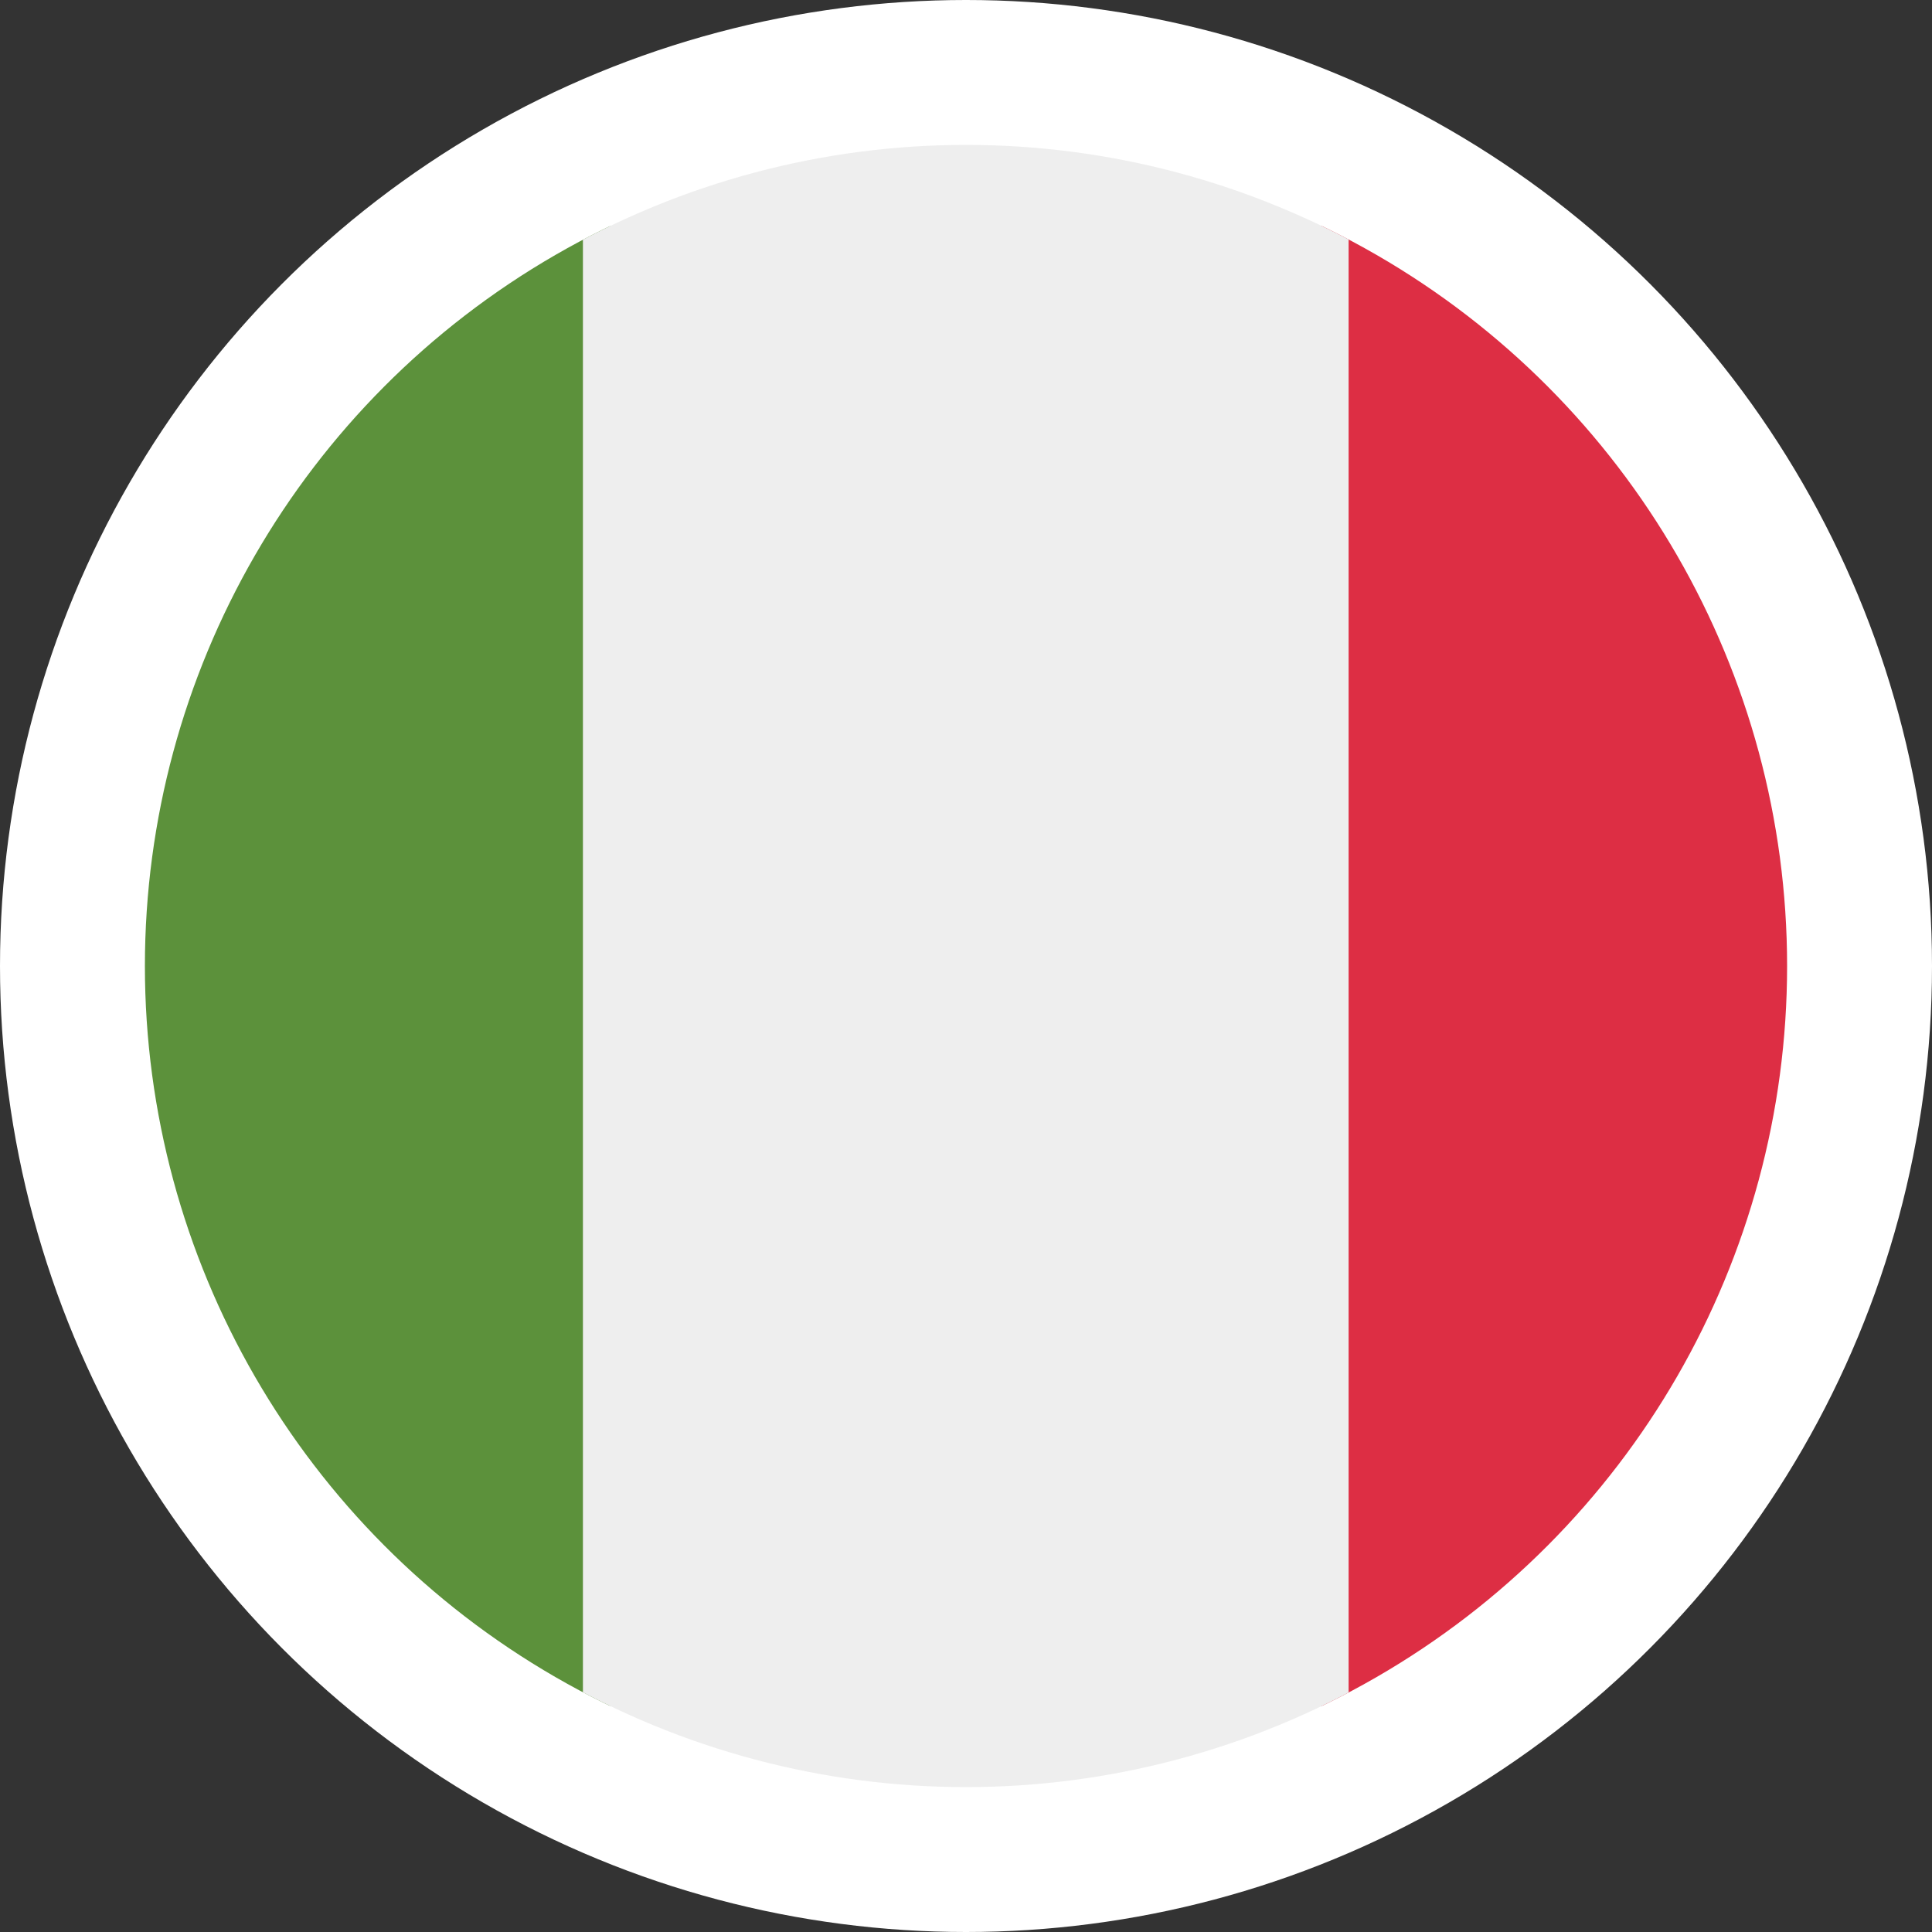
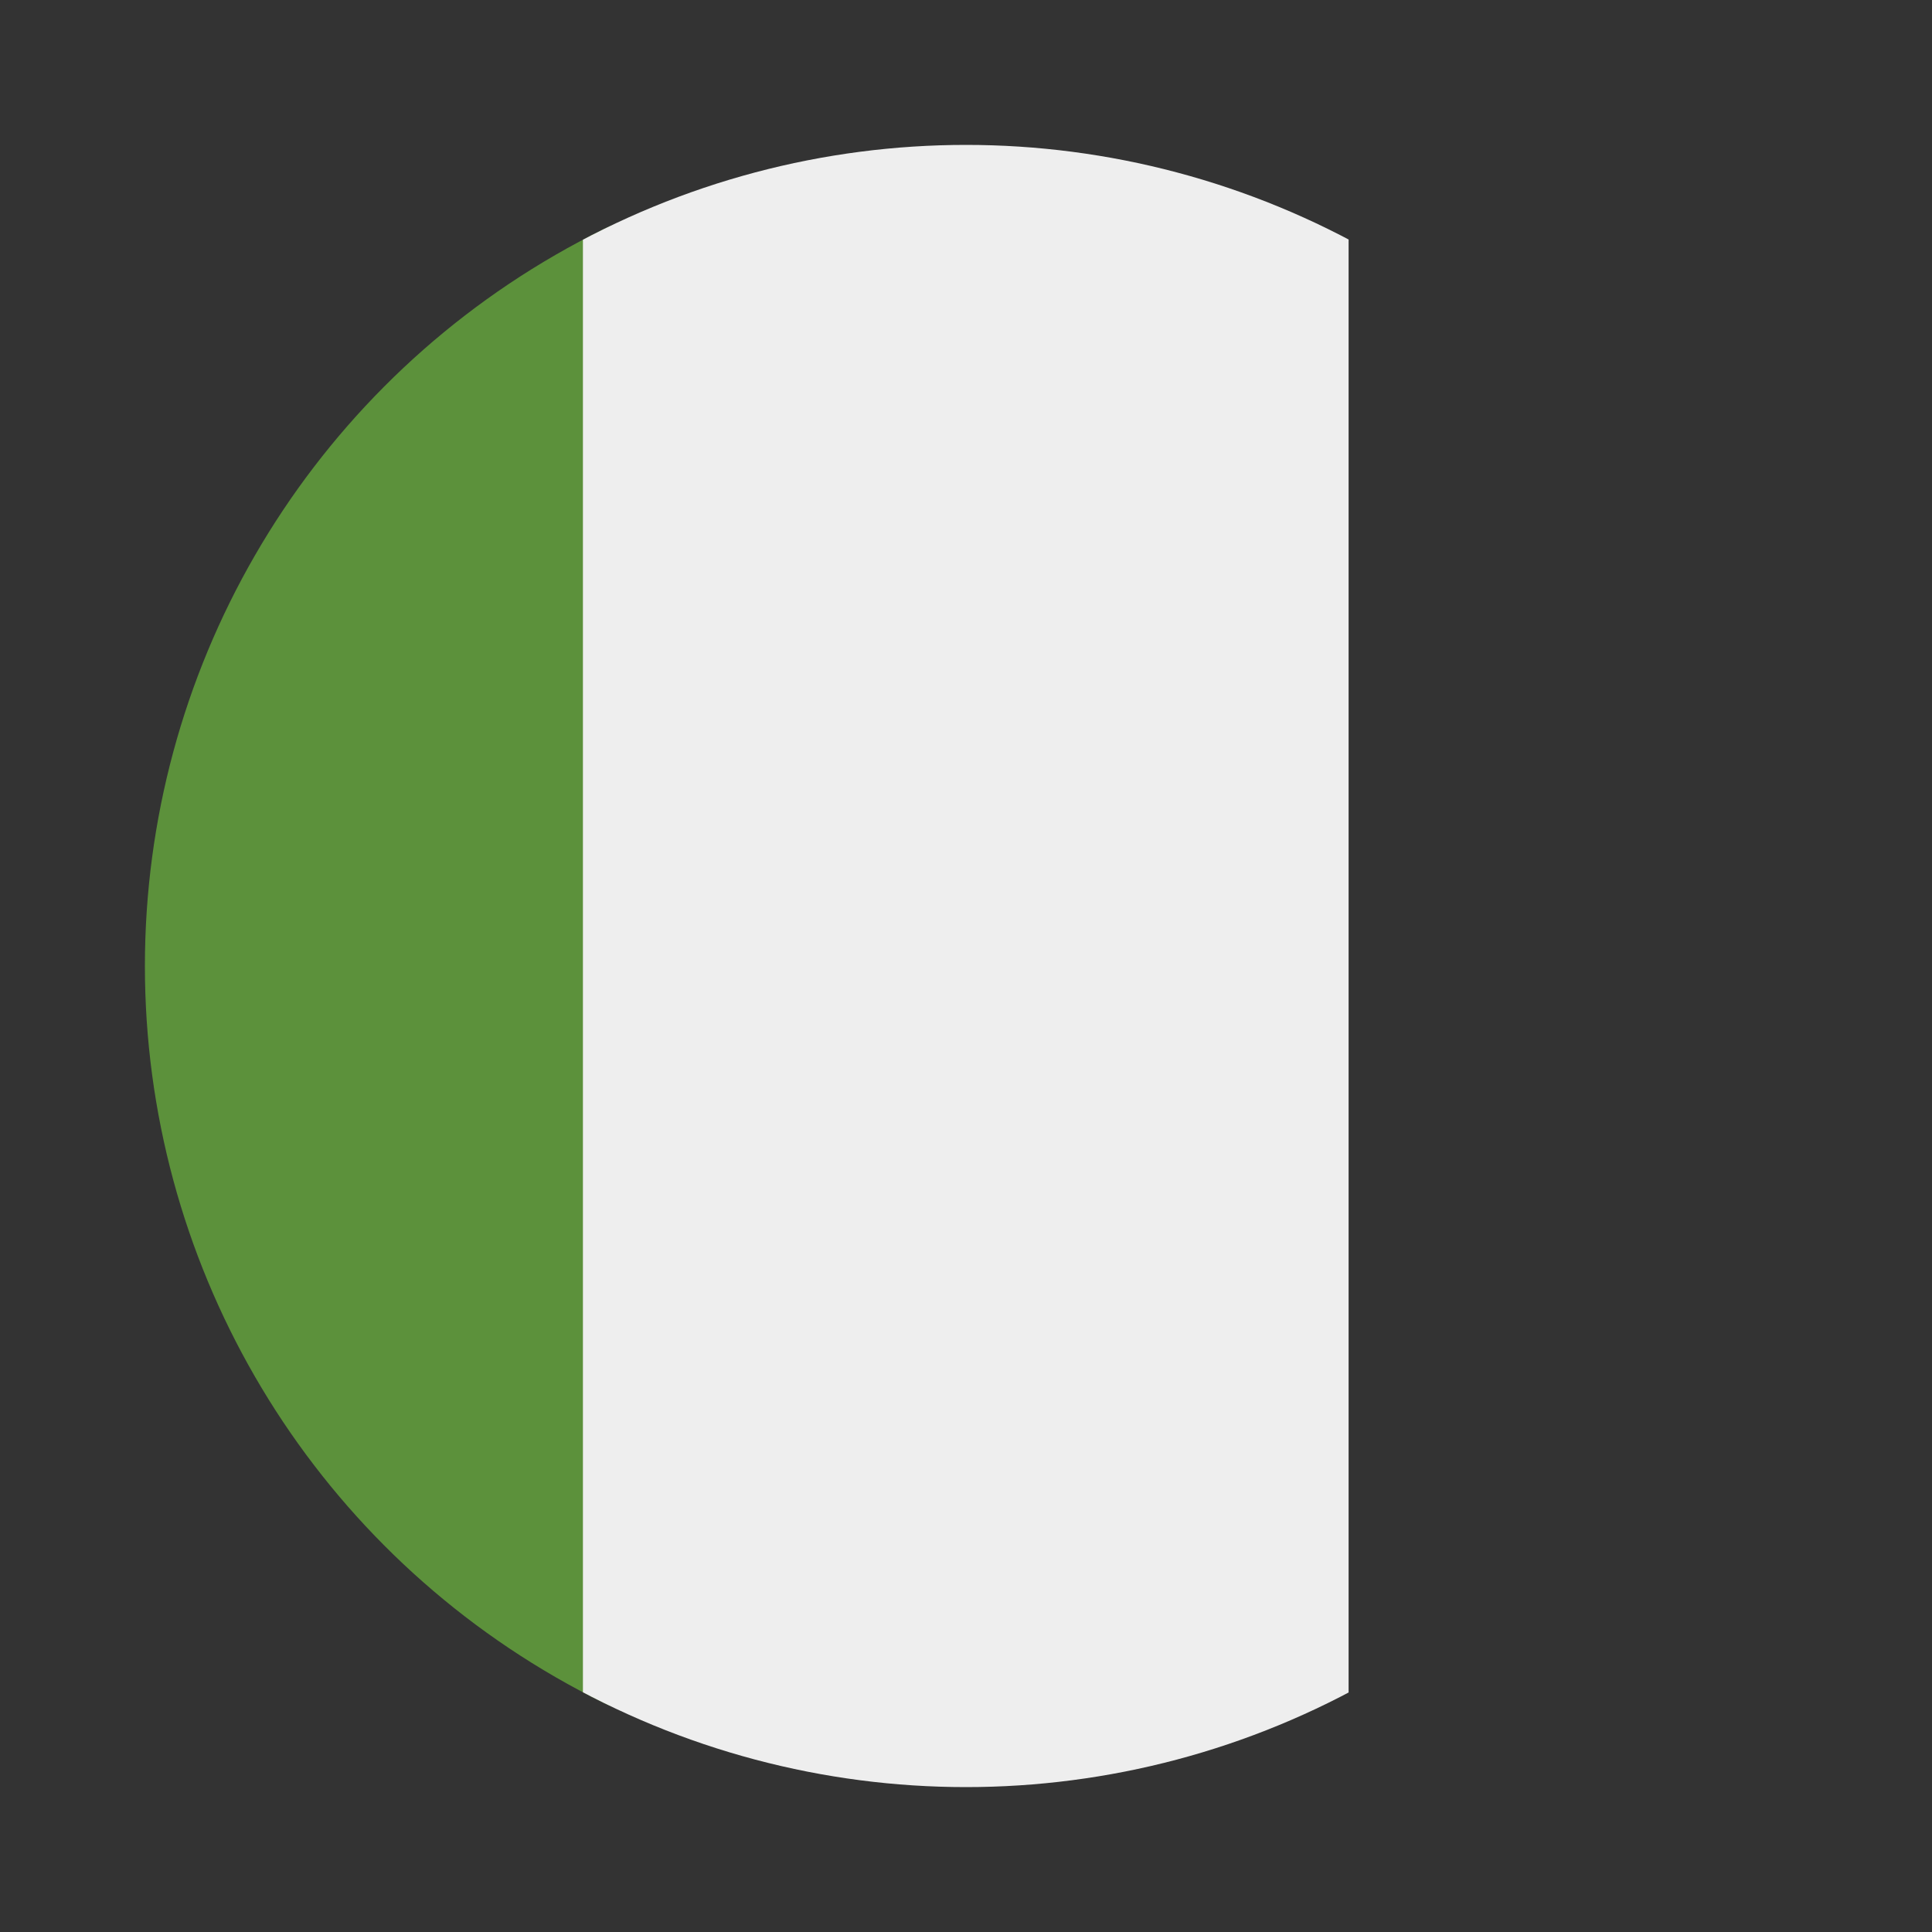
<svg xmlns="http://www.w3.org/2000/svg" width="32" height="32" viewBox="0 0 32 32">
  <rect x="0" y="0" width="32" height="32" fill="#333333" stroke="none" />
  <defs>
    <clipPath id="clip-path">
      <circle id="Ellisse_7" data-name="Ellisse 7" cx="13.6" cy="13.6" r="13.6" transform="translate(0)" fill="#fff" />
    </clipPath>
  </defs>
  <g id="Raggruppa_66" data-name="Raggruppa 66" transform="translate(-295 -791)">
-     <circle id="Ellisse_6" data-name="Ellisse 6" cx="16" cy="16" r="16" transform="translate(295 791)" fill="#fff" />
    <g id="Gruppo_di_maschere_23" data-name="Gruppo di maschere 23" transform="translate(297.4 793.4)" clip-path="url(#clip-path)">
      <g id="Raggruppa_42" data-name="Raggruppa 42" transform="translate(-4.975 -0.485)">
-         <path id="Tracciato_27" data-name="Tracciato 27" d="M-2.318-3.929A4.257,4.257,0,0,1-6.545.357H-15V-27.5h8.455a4.257,4.257,0,0,1,4.227,4.286Z" transform="translate(39.46 27.5)" fill="#dd2e44" />
        <path id="Tracciato_28" data-name="Tracciato 28" d="M-.773,0A4.257,4.257,0,0,0-5,4.286V23.571A4.257,4.257,0,0,0-.773,27.857H7.682V0Z" transform="translate(5 0)" fill="#5c913b" />
        <path id="Tracciato_29" data-name="Tracciato 29" d="M28.932-12.143H16.25V-40H28.932Z" transform="translate(-4.02 40)" fill="#eee" />
      </g>
    </g>
  </g>
</svg>